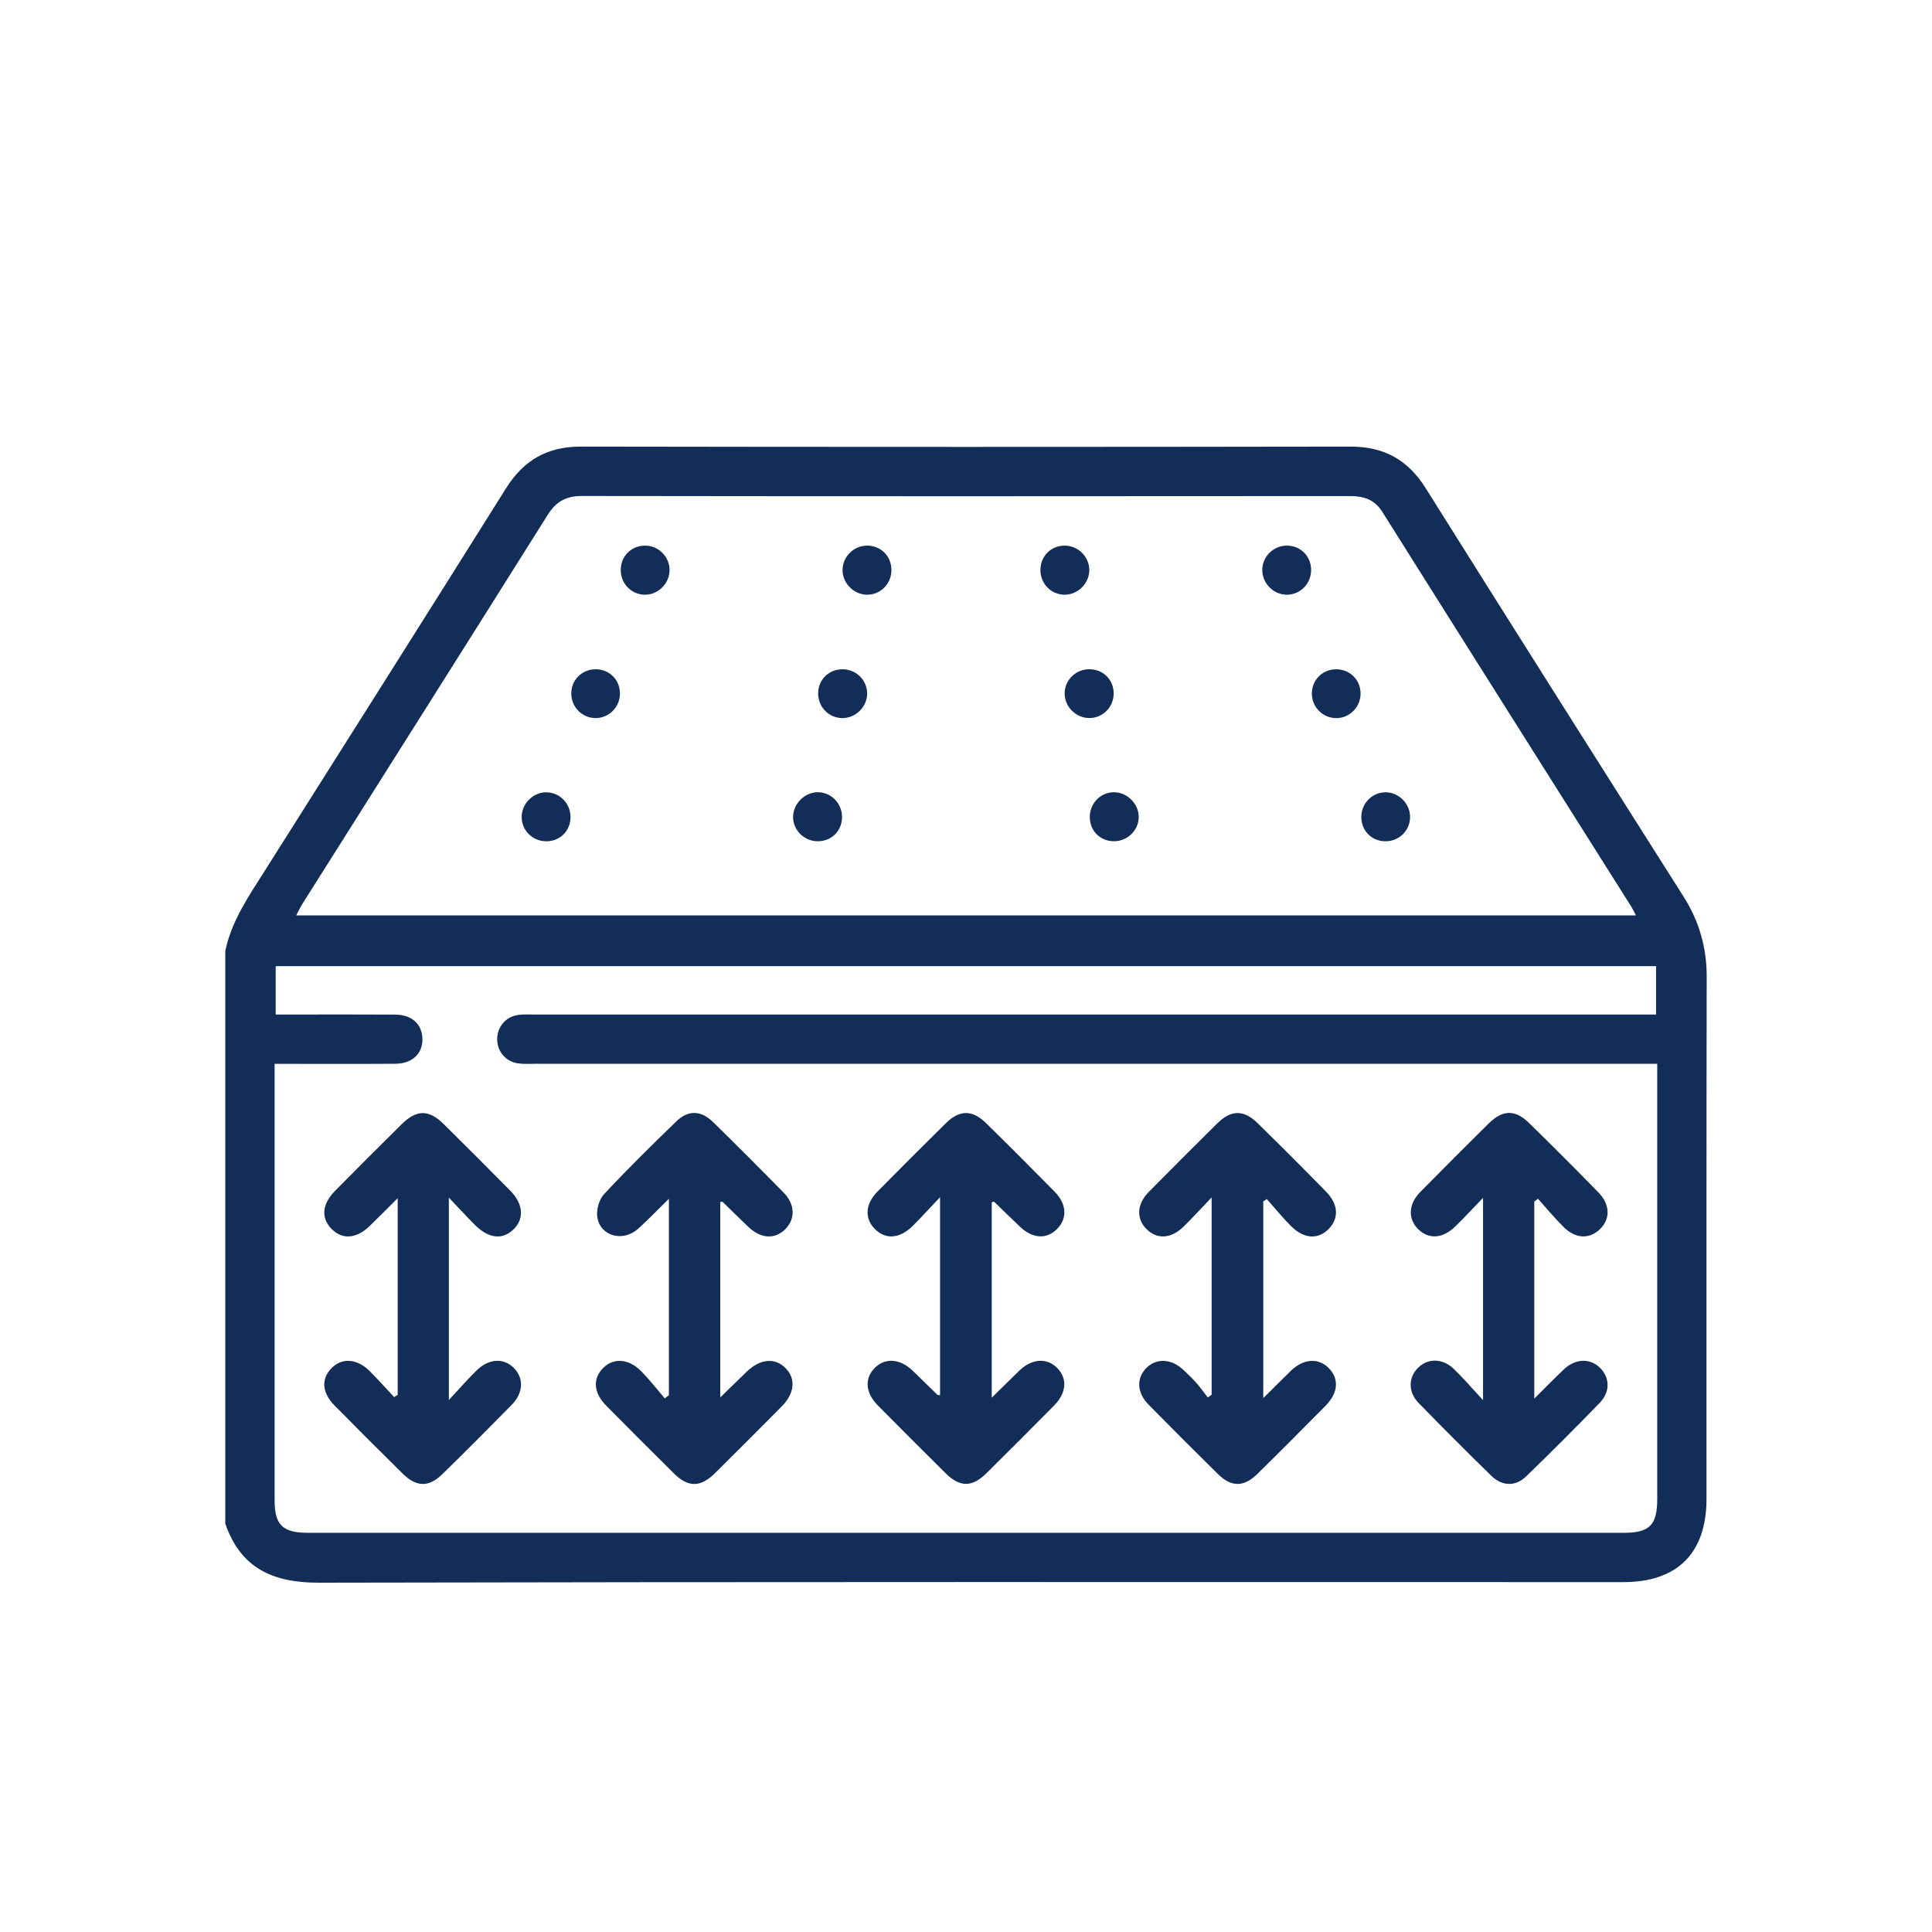
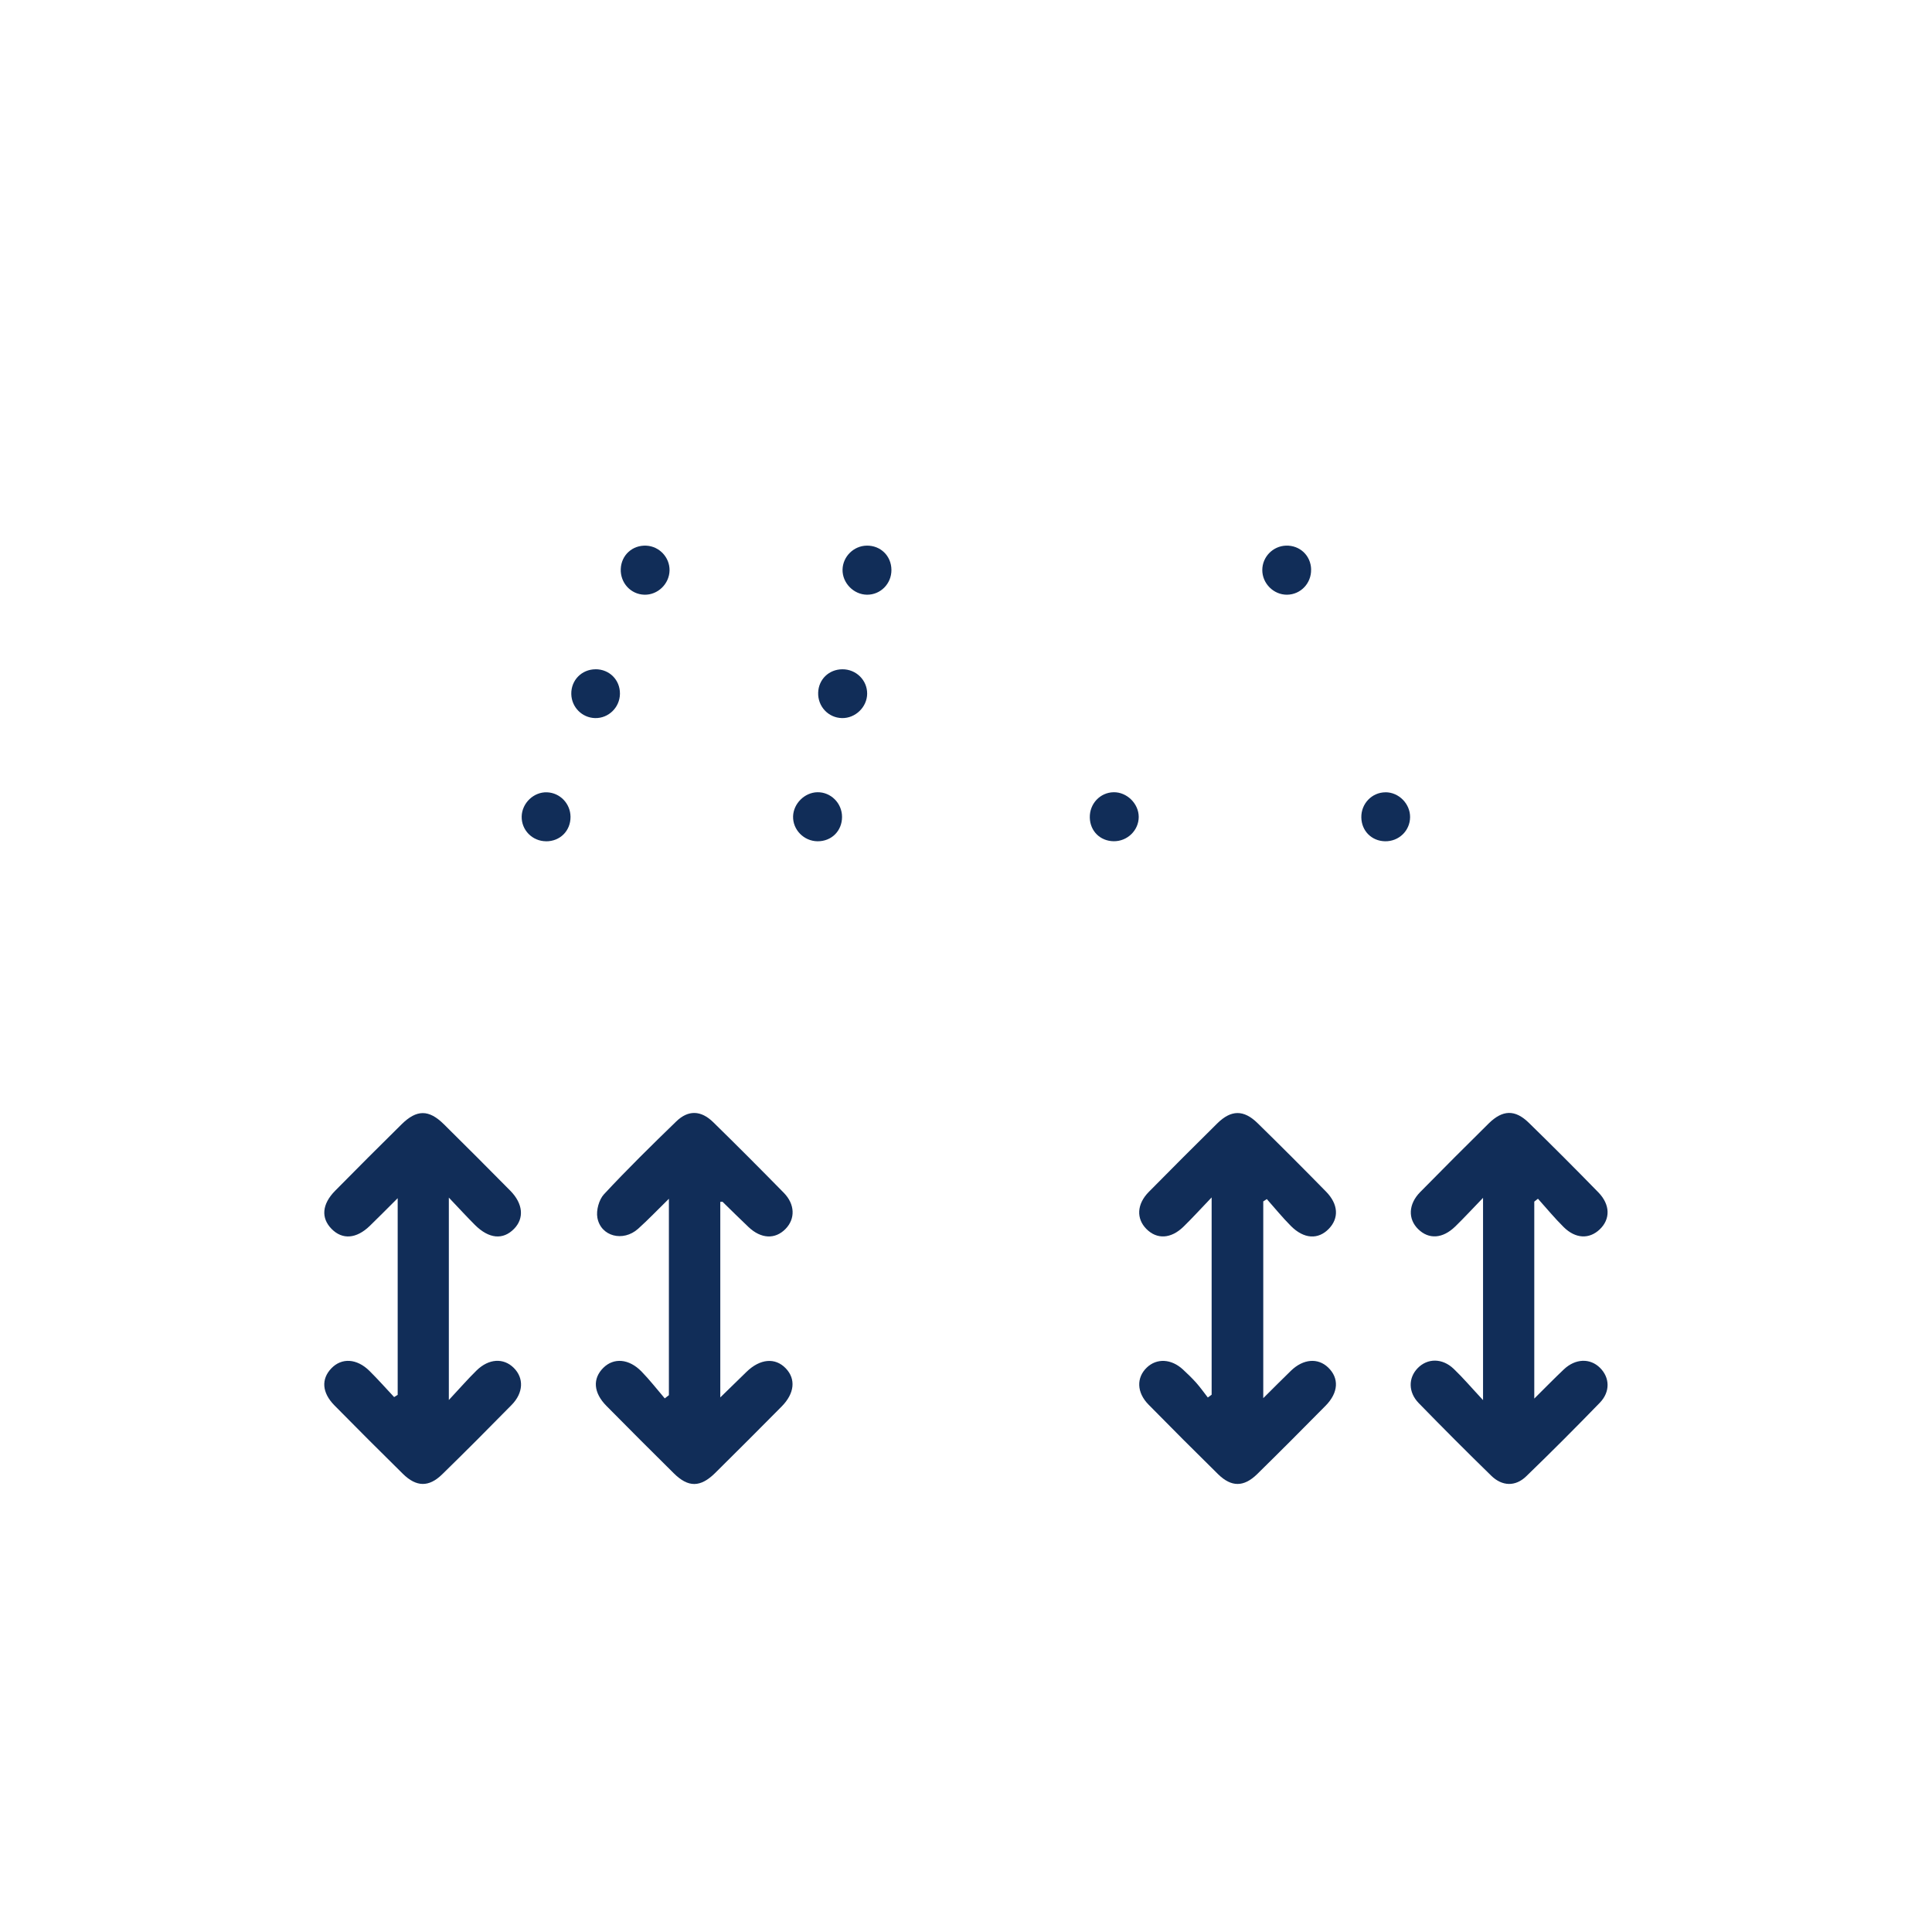
<svg xmlns="http://www.w3.org/2000/svg" id="_Слой_1" data-name="Слой_1" version="1.1" viewBox="0 0 500 500">
  <defs>
    <style>
      .st0 {
        fill: #112d58;
      }
    </style>
  </defs>
-   <path class="st0" d="M58.31,246.08c1.65-7.87,6.17-14.32,10.36-20.95,20.78-32.88,41.59-65.74,62.25-98.7,4.6-7.34,10.71-10.87,19.45-10.85,66.37.11,132.73.11,199.1,0,8.72-.02,14.89,3.42,19.5,10.77,22.13,35.27,44.39,70.46,66.69,105.62,4.07,6.41,6.05,13.23,6.03,20.84-.09,45.04-.04,90.09-.05,135.13,0,13.96-7.53,21.51-21.47,21.51-112.52,0-225.05-.1-337.57.15-11.93.03-20.26-3.68-24.29-15.26v-148.27ZM71.07,275.31c0,1.5,0,2.59,0,3.68,0,36.44,0,72.87,0,109.31,0,6.36,2.09,8.39,8.6,8.39,113.53,0,227.06,0,340.59,0,6.65,0,8.63-2.01,8.63-8.75,0-36.19,0-72.37,0-108.56v-4.07c-2.11,0-3.6,0-5.09,0-95.06,0-190.13,0-285.19,0-1.5,0-3.01.1-4.49-.1-3.17-.42-5.4-3.02-5.45-6.15-.06-3.13,2.08-5.84,5.22-6.36,1.46-.24,2.98-.14,4.48-.14,95.19,0,190.38,0,285.57,0h4.65v-12.52H71.35v12.52c1.64,0,3,0,4.36,0,8.86,0,17.72-.04,26.57.02,3.98.03,6.52,2.08,6.97,5.39.58,4.21-2.2,7.29-6.88,7.33-10.23.07-20.45.02-31.31.02ZM423.39,236.91c-.57-1.08-.82-1.64-1.14-2.15-21.49-34.06-43.01-68.09-64.44-102.19-2.07-3.3-4.8-4.19-8.47-4.19-66.25.06-132.49.07-198.74-.02-4.09,0-6.69,1.44-8.86,4.89-21.08,33.57-42.28,67.08-63.44,100.61-.56.89-1.01,1.86-1.65,3.05h346.73Z" />
-   <path class="st0" d="M243.29,361.12v-51.3c-2.85,3.01-4.91,5.3-7.09,7.45-3.41,3.37-7.08,3.59-9.85.73-2.64-2.72-2.43-6.4.72-9.6,5.87-5.95,11.77-11.87,17.73-17.73,3.56-3.5,6.84-3.49,10.43.03,5.96,5.85,11.87,11.77,17.73,17.73,3.13,3.19,3.29,6.92.63,9.61-2.72,2.75-6.32,2.56-9.6-.55-2.26-2.14-4.48-4.33-6.72-6.49-.05-.05-.23.05-.61.13v50.59c2.68-2.62,4.91-4.84,7.18-7.03,3.18-3.05,6.97-3.34,9.63-.79,2.83,2.72,2.62,6.52-.68,9.86-5.79,5.86-11.6,11.68-17.46,17.47-3.78,3.73-6.9,3.72-10.67-.02-5.85-5.79-11.67-11.61-17.46-17.47-3.3-3.34-3.52-7.13-.68-9.85,2.67-2.55,6.44-2.25,9.63.8,2.16,2.07,4.28,4.18,6.43,6.26.07.06.21.05.72.15Z" />
  <path class="st0" d="M102.92,360.99v-50.9c-2.77,2.75-4.97,5-7.23,7.18-3.47,3.35-7.09,3.61-9.88.77-2.78-2.83-2.5-6.4.92-9.87,5.69-5.77,11.42-11.5,17.19-17.19,3.92-3.87,7.05-3.88,10.95-.03,5.77,5.69,11.49,11.44,17.19,17.2,3.31,3.35,3.65,7.14.98,9.87-2.86,2.93-6.5,2.6-10.12-1-2.1-2.09-4.09-4.28-6.76-7.08v52.38c2.83-3.03,4.92-5.44,7.18-7.65,3.16-3.09,6.97-3.29,9.61-.68,2.67,2.64,2.54,6.47-.54,9.6-5.94,6.05-11.92,12.06-17.99,17.98-3.43,3.35-6.67,3.28-10.14-.13-5.95-5.86-11.86-11.77-17.72-17.72-3.24-3.29-3.48-6.8-.81-9.59,2.67-2.79,6.59-2.58,9.87.66,2.2,2.18,4.26,4.51,6.38,6.77.31-.19.62-.38.92-.57Z" />
  <path class="st0" d="M397.07,311v50.95c2.89-2.86,5.23-5.27,7.67-7.57,2.98-2.81,6.78-2.93,9.34-.39,2.55,2.53,2.69,6.21-.05,9.04-6.25,6.44-12.59,12.8-19.05,19.04-2.79,2.7-6.22,2.6-9.04-.15-6.34-6.18-12.59-12.45-18.77-18.79-2.74-2.81-2.73-6.51-.29-9.04,2.53-2.62,6.38-2.66,9.34.17,2.41,2.3,4.57,4.85,7.59,8.09v-52.35c-2.76,2.85-4.91,5.2-7.19,7.41-3.27,3.18-6.85,3.39-9.6.69-2.69-2.64-2.54-6.48.52-9.59,5.86-5.95,11.76-11.87,17.71-17.74,3.61-3.57,6.84-3.68,10.41-.19,6.07,5.92,12.06,11.92,17.98,17.99,3.13,3.21,3.15,6.96.35,9.61-2.7,2.55-6.24,2.43-9.31-.61-2.35-2.32-4.45-4.88-6.66-7.34-.31.25-.62.5-.94.74Z" />
  <path class="st0" d="M173.11,361.05v-50.81c-2.96,2.9-5.37,5.44-7.97,7.77-3.87,3.47-9.67,1.99-10.54-2.88-.34-1.89.41-4.66,1.71-6.06,6.03-6.48,12.35-12.69,18.71-18.85,3.11-3.01,6.41-2.89,9.58.22,6.15,6.02,12.23,12.12,18.25,18.26,2.91,2.97,3,6.72.46,9.33-2.7,2.77-6.35,2.6-9.6-.48-2.26-2.14-4.47-4.34-6.7-6.51-.06-.06-.22,0-.6,0v50.61c2.47-2.41,4.62-4.51,6.78-6.61,3.51-3.42,7.44-3.77,10.17-.91,2.65,2.77,2.28,6.48-1.07,9.87-5.71,5.76-11.43,11.5-17.2,17.2-3.82,3.77-6.95,3.8-10.68.12-5.86-5.79-11.67-11.61-17.46-17.47-3.38-3.42-3.63-7.06-.81-9.86,2.7-2.67,6.62-2.38,9.88.95,2.14,2.19,4.02,4.63,6.02,6.96l1.07-.83Z" />
  <path class="st0" d="M313.57,360.92v-51.03c-2.88,3.01-5.02,5.37-7.3,7.59-3.24,3.15-6.87,3.32-9.59.57-2.66-2.69-2.48-6.44.63-9.59,5.87-5.95,11.78-11.86,17.72-17.73,3.58-3.53,6.83-3.58,10.42-.07,5.97,5.84,11.88,11.76,17.73,17.73,3.19,3.25,3.38,6.86.72,9.62-2.76,2.86-6.46,2.66-9.84-.75-2.19-2.2-4.15-4.62-6.21-6.94-.31.2-.62.4-.92.6v50.92c2.7-2.67,4.91-4.92,7.18-7.11,3.18-3.07,6.97-3.37,9.62-.82,2.87,2.76,2.68,6.48-.65,9.87-5.87,5.95-11.77,11.87-17.73,17.72-3.46,3.39-6.69,3.39-10.13,0-6.05-5.95-12.04-11.95-17.99-18-3.07-3.13-3.17-6.96-.44-9.58,2.58-2.47,6.36-2.28,9.37.52,1.19,1.1,2.36,2.23,3.44,3.44,1.06,1.2,1.99,2.52,2.98,3.79.33-.24.67-.49,1-.73Z" />
-   <path class="st0" d="M230.7,147.5c.02,3.58-2.83,6.45-6.34,6.41-3.46-.04-6.4-3.07-6.31-6.53.09-3.35,2.88-6.11,6.24-6.17,3.61-.07,6.39,2.67,6.41,6.28Z" />
-   <path class="st0" d="M275.53,153.91c-3.53,0-6.31-2.88-6.27-6.48.05-3.61,2.86-6.32,6.47-6.22,3.35.09,6.13,2.9,6.18,6.24.05,3.46-2.92,6.46-6.38,6.46Z" />
+   <path class="st0" d="M230.7,147.5c.02,3.58-2.83,6.45-6.34,6.41-3.46-.04-6.4-3.07-6.31-6.53.09-3.35,2.88-6.11,6.24-6.17,3.61-.07,6.39,2.67,6.41,6.28" />
  <path class="st0" d="M294.7,211.41c0,3.48-2.93,6.34-6.47,6.3-3.49-.04-6.1-2.6-6.19-6.1-.09-3.59,2.66-6.52,6.17-6.58,3.42-.06,6.48,2.94,6.49,6.37Z" />
  <path class="st0" d="M339.31,147.39c.07,3.58-2.71,6.49-6.23,6.52-3.48.03-6.43-2.93-6.4-6.42.02-3.37,2.74-6.16,6.12-6.28,3.6-.12,6.45,2.57,6.52,6.18Z" />
  <path class="st0" d="M217.92,211.41c0,3.64-2.73,6.35-6.36,6.31-3.53-.04-6.42-3-6.31-6.47.11-3.3,2.98-6.15,6.28-6.22,3.48-.07,6.39,2.83,6.39,6.38Z" />
  <path class="st0" d="M166.75,153.91c-3.52-.1-6.23-3.06-6.1-6.65.14-3.6,3.03-6.23,6.64-6.04,3.37.18,6.04,3.04,5.99,6.4-.06,3.5-3.06,6.39-6.53,6.29Z" />
  <path class="st0" d="M224.42,179.53c-.03,3.46-3.04,6.38-6.51,6.31-3.53-.07-6.28-3-6.17-6.57.1-3.44,2.78-6.04,6.25-6.06,3.57-.03,6.46,2.82,6.43,6.33Z" />
-   <path class="st0" d="M282.05,185.83c-3.48.08-6.48-2.83-6.52-6.3-.03-3.36,2.66-6.17,6.06-6.32,3.65-.17,6.51,2.45,6.63,6.04.11,3.56-2.64,6.5-6.17,6.58Z" />
  <path class="st0" d="M141.32,217.72c-3.56-.02-6.39-2.9-6.31-6.42.08-3.48,3.14-6.39,6.57-6.25,3.36.13,6.04,2.92,6.07,6.33.03,3.63-2.7,6.37-6.33,6.35Z" />
  <path class="st0" d="M358.55,205.04c3.45-.02,6.41,2.97,6.38,6.44-.03,3.53-2.92,6.31-6.49,6.24-3.47-.07-6.07-2.68-6.13-6.16-.07-3.57,2.74-6.5,6.24-6.51Z" />
  <path class="st0" d="M154.11,173.2c3.6-.01,6.37,2.76,6.33,6.35-.04,3.54-2.95,6.38-6.45,6.29-3.37-.09-6.07-2.83-6.14-6.22-.07-3.58,2.68-6.39,6.27-6.41Z" />
-   <path class="st0" d="M345.96,185.84c-3.51.09-6.41-2.74-6.45-6.28-.04-3.43,2.55-6.18,5.96-6.34,3.61-.17,6.51,2.47,6.64,6.03.13,3.54-2.63,6.51-6.14,6.6Z" />
</svg>